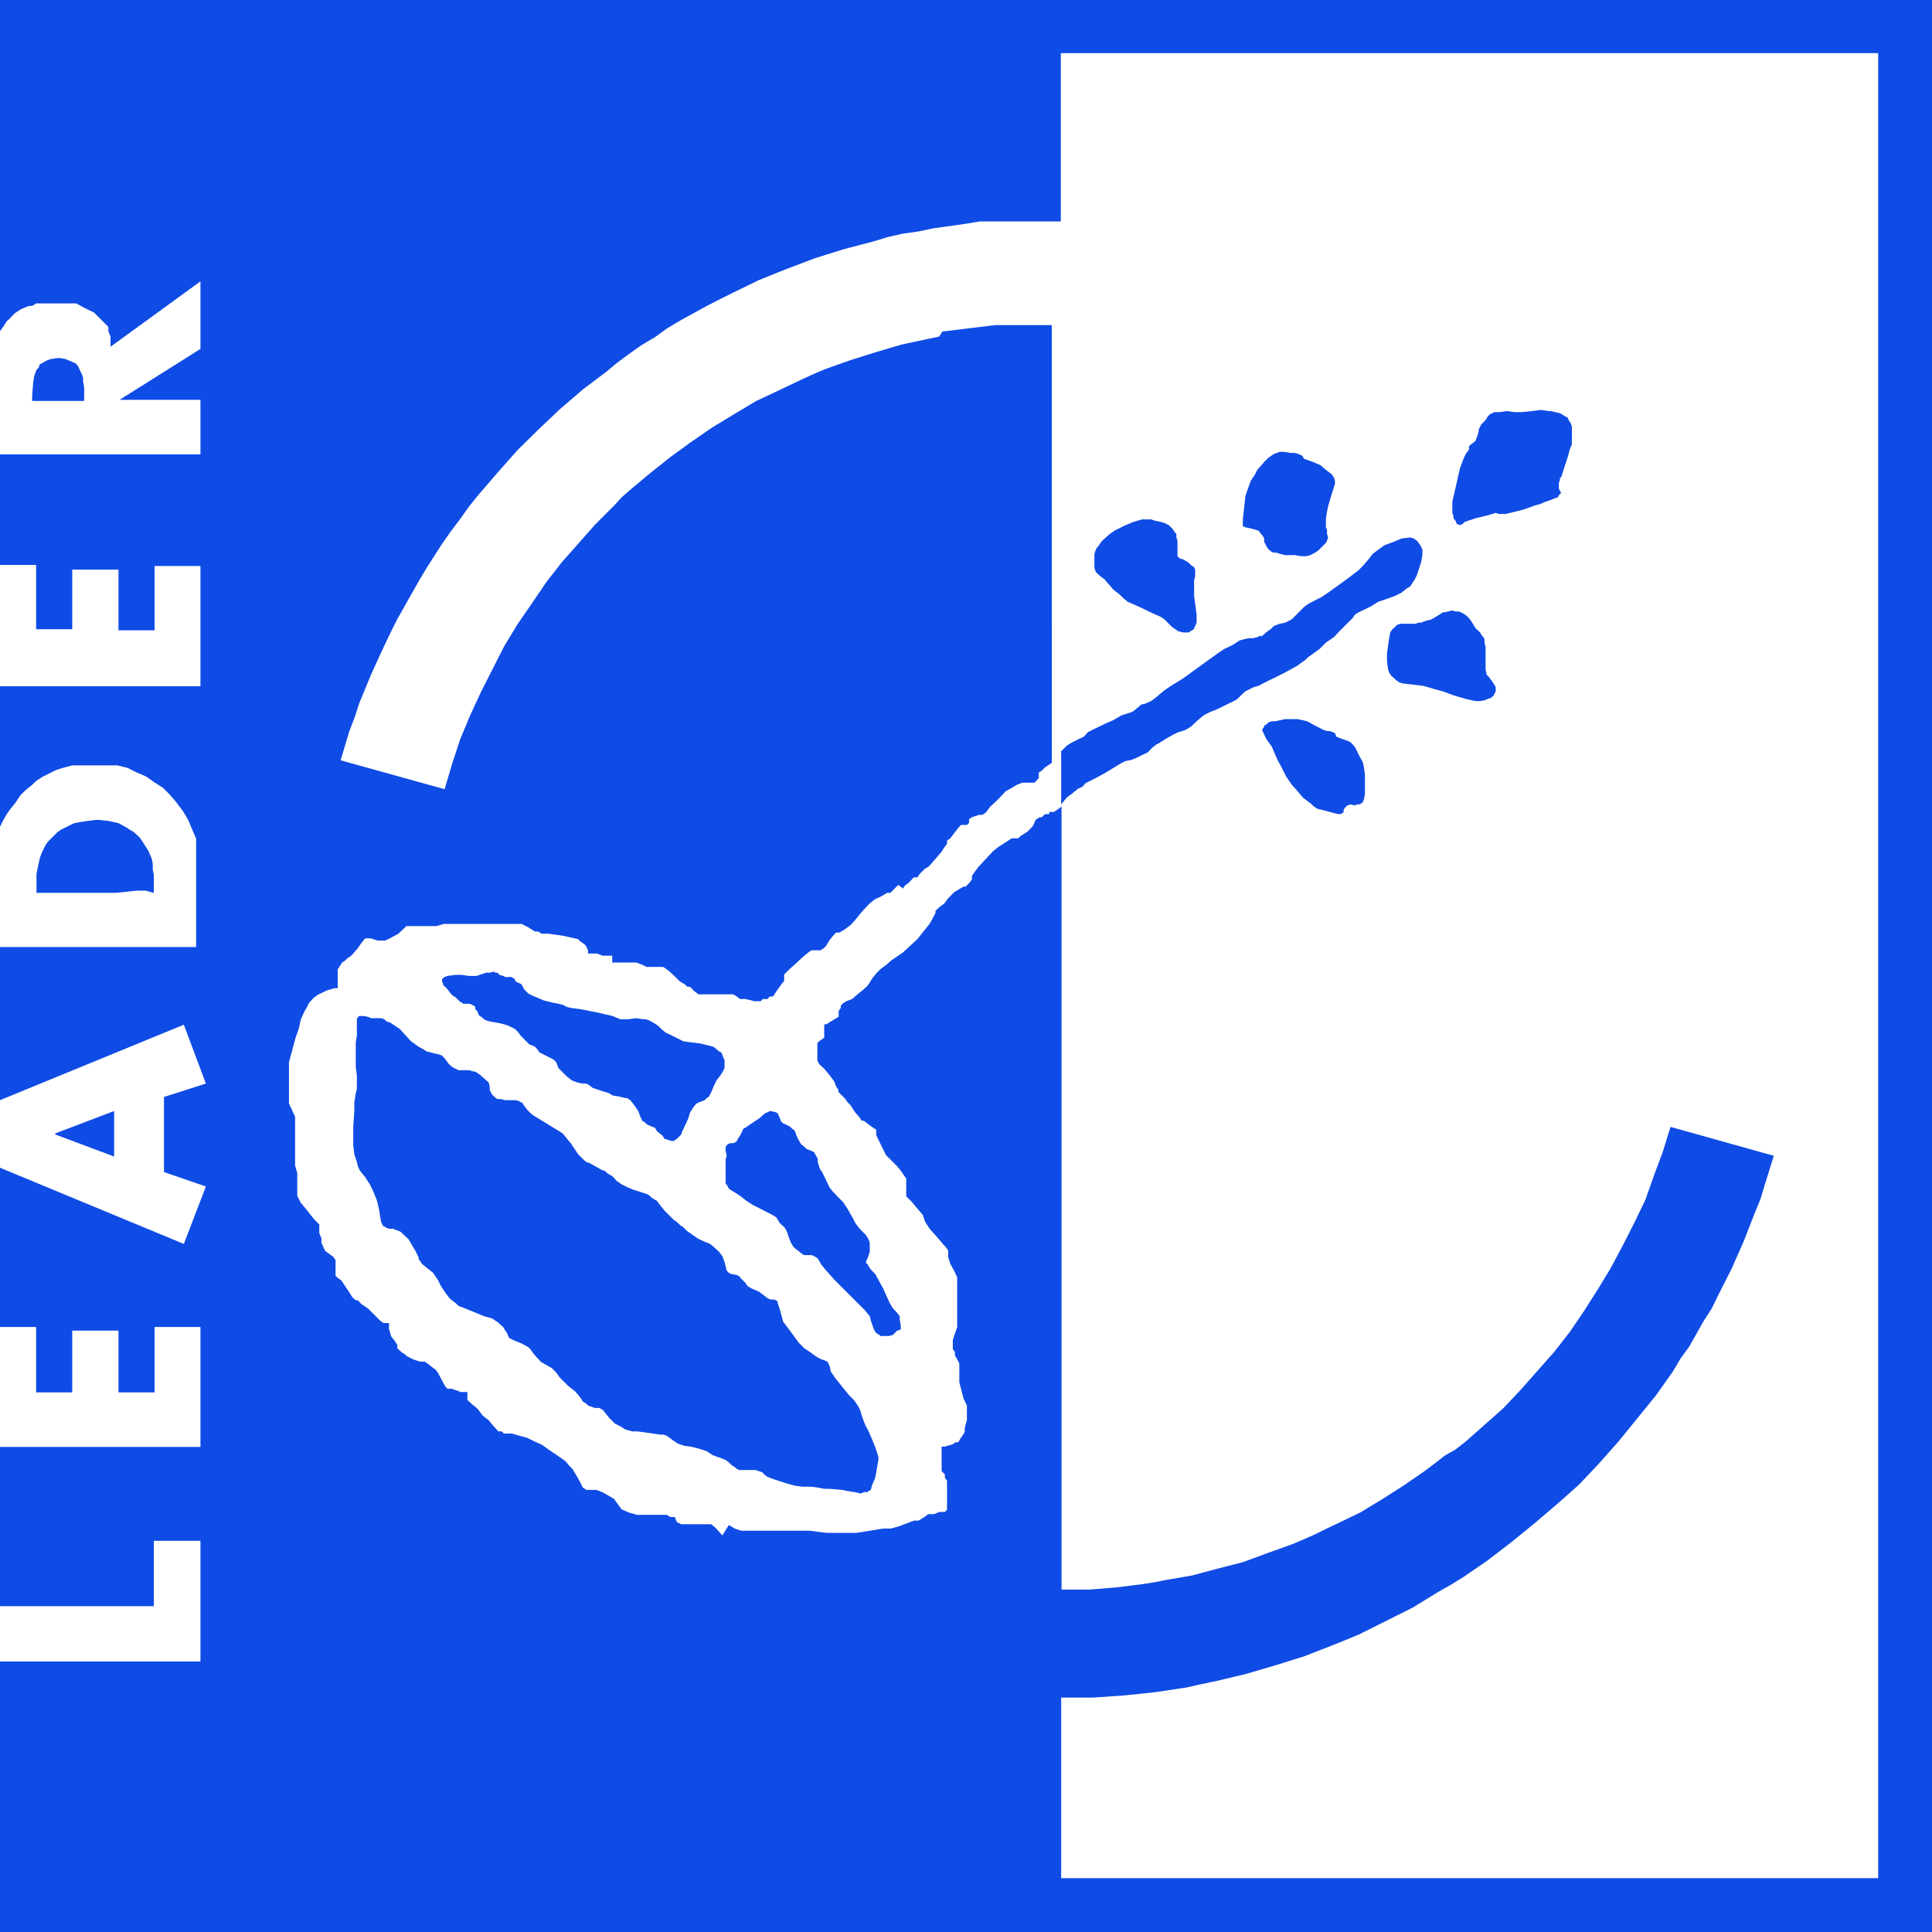
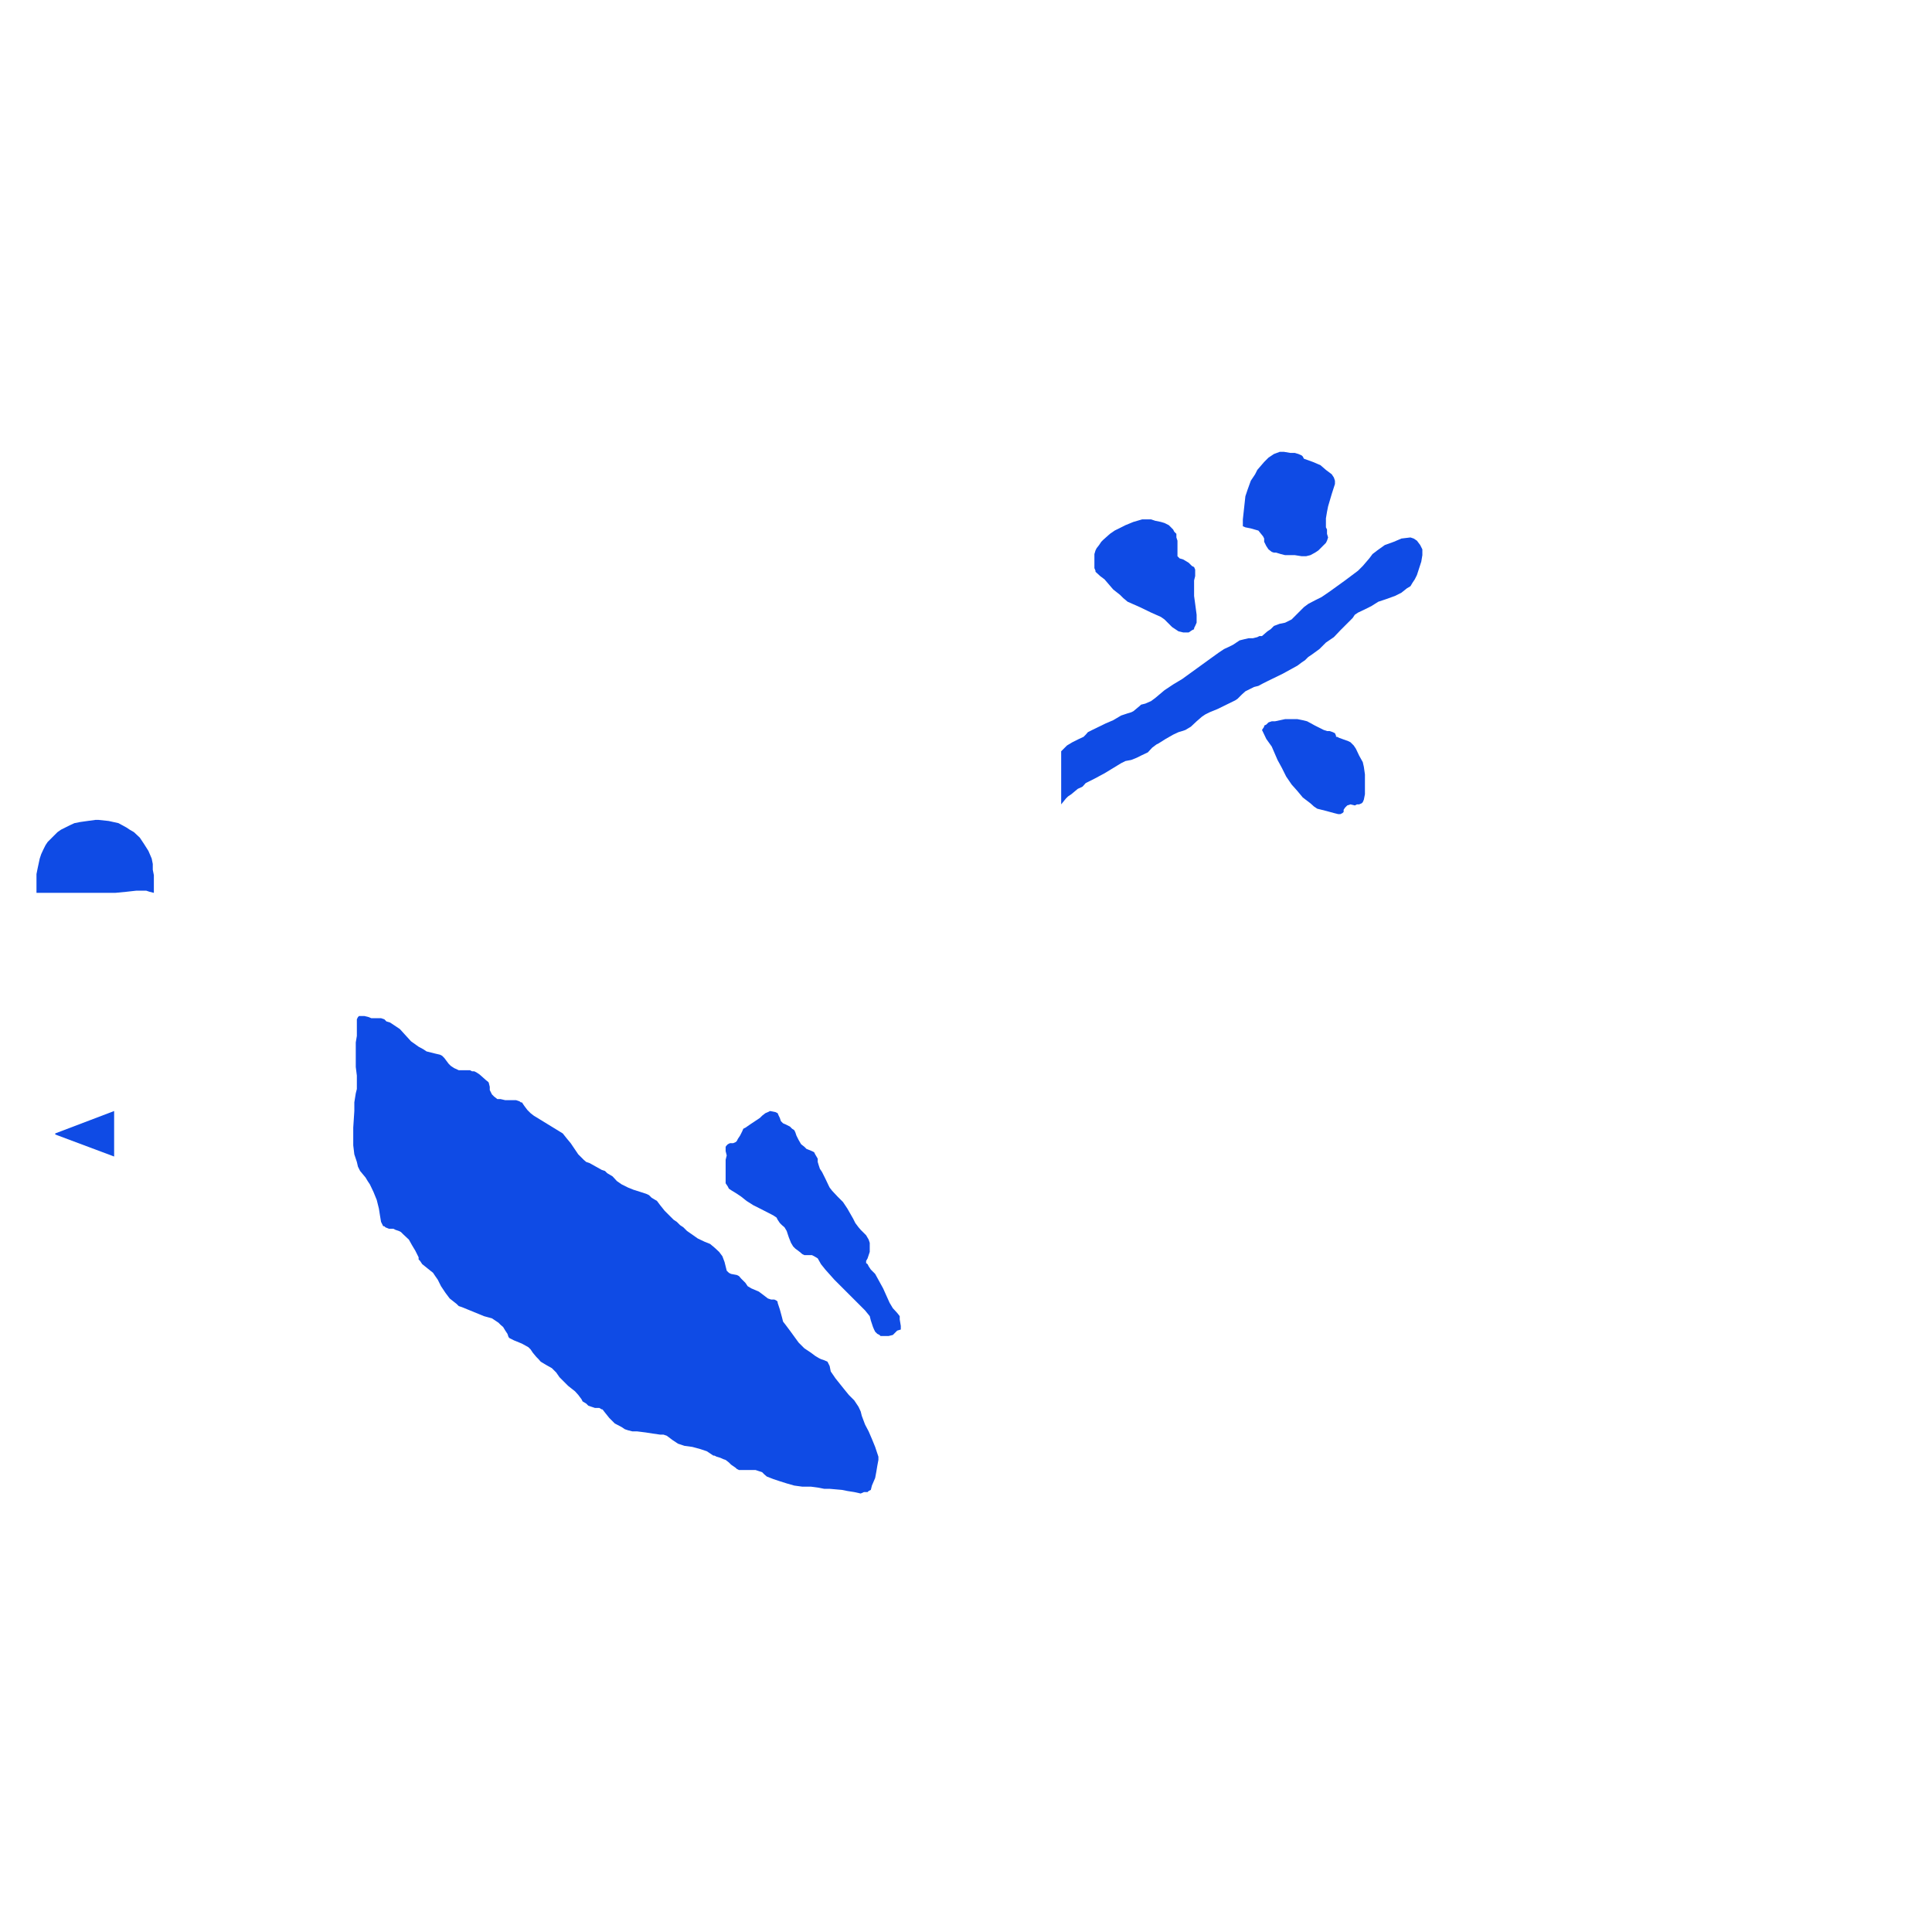
<svg xmlns="http://www.w3.org/2000/svg" viewBox="0 0 53.49 53.49">
  <defs>
    <style>.cls-1,.cls-2{fill:#0f4be5;}.cls-2{fill-rule:evenodd;}</style>
  </defs>
  <g id="Capa_2" data-name="Capa 2">
    <g id="Diseño">
      <polygon class="cls-1" points="1.53 31.38 1.53 31.41 3.16 32.02 3.16 30.76 1.53 31.38 1.53 31.38" />
-       <polygon class="cls-1" points="2.33 10.95 2.33 10.73 2.3 10.55 2.3 10.46 2.27 10.37 2.18 10.18 2.15 10.12 2.09 10.06 2.02 10.03 1.96 10 1.81 9.94 1.63 9.91 1.41 9.94 1.32 9.97 1.26 10 1.1 10.09 1.07 10.18 1.01 10.24 0.95 10.4 0.92 10.58 0.89 10.95 0.89 11.1 2.33 11.1 2.33 10.95 2.33 10.95" />
      <polygon class="cls-1" points="4.26 24.72 4.26 24.38 4.26 24.23 4.23 24.08 4.23 23.92 4.2 23.77 4.11 23.56 3.99 23.37 3.87 23.19 3.71 23.04 3.59 22.97 3.5 22.91 3.28 22.79 3.01 22.73 2.73 22.7 2.64 22.7 2.42 22.73 2.21 22.76 2.06 22.79 1.93 22.85 1.69 22.97 1.59 23.04 1.5 23.13 1.32 23.31 1.26 23.4 1.2 23.52 1.14 23.65 1.1 23.77 1.04 24.05 1.01 24.2 1.01 24.35 1.01 24.72 3.19 24.72 3.5 24.69 3.77 24.66 4.05 24.66 4.14 24.69 4.26 24.72 4.26 24.72" />
      <polygon class="cls-1" points="37.39 22.27 37.51 22.3 37.57 22.27 37.63 22.27 37.7 22.24 37.73 22.21 37.76 22.14 37.79 21.99 37.79 21.68 37.79 21.44 37.76 21.23 37.73 21.1 37.63 20.92 37.54 20.73 37.48 20.64 37.39 20.55 37.33 20.52 37.08 20.43 37.02 20.4 36.99 20.4 36.99 20.37 36.96 20.3 36.9 20.27 36.81 20.24 36.74 20.24 36.65 20.21 36.53 20.15 36.41 20.09 36.19 19.97 36.07 19.94 35.92 19.91 35.76 19.91 35.58 19.91 35.3 19.97 35.21 19.97 35.12 20 35.06 20.06 35 20.09 35 20.12 34.94 20.21 35.06 20.46 35.21 20.67 35.37 21.04 35.49 21.26 35.61 21.5 35.76 21.72 35.92 21.9 36.07 22.08 36.28 22.24 36.38 22.33 36.47 22.39 36.59 22.42 36.71 22.45 36.93 22.51 37.05 22.54 37.11 22.54 37.17 22.51 37.2 22.48 37.2 22.42 37.24 22.36 37.3 22.3 37.39 22.27 37.39 22.27" />
-       <polygon class="cls-1" points="40.4 16.93 40.3 16.93 40.21 16.9 40.09 16.93 39.94 16.96 39.75 17.08 39.63 17.15 39.51 17.18 39.41 17.21 39.35 17.24 39.26 17.24 39.2 17.27 38.98 17.27 38.86 17.27 38.77 17.27 38.68 17.3 38.62 17.36 38.55 17.42 38.49 17.51 38.46 17.67 38.43 17.88 38.4 18.1 38.4 18.31 38.43 18.53 38.46 18.62 38.52 18.71 38.59 18.77 38.65 18.83 38.74 18.89 38.83 18.92 39.08 18.95 39.41 18.99 39.72 19.08 39.94 19.14 40.27 19.26 40.58 19.35 40.85 19.41 40.98 19.41 41.1 19.39 41.19 19.35 41.28 19.32 41.35 19.26 41.38 19.2 41.41 19.14 41.41 19.08 41.41 19.02 41.35 18.92 41.22 18.74 41.16 18.68 41.13 18.53 41.13 18.34 41.13 18.13 41.13 18.07 41.13 17.91 41.1 17.79 41.1 17.7 41.07 17.64 41.04 17.61 41.01 17.57 40.98 17.51 40.85 17.39 40.76 17.24 40.7 17.15 40.61 17.05 40.52 16.99 40.4 16.93 40.4 16.93" />
-       <polygon class="cls-1" points="40.33 14.51 40.36 14.51 40.42 14.54 40.49 14.51 40.55 14.45 40.64 14.42 40.85 14.35 41.22 14.26 41.41 14.2 41.5 14.23 41.62 14.23 41.68 14.23 41.81 14.2 42.17 14.11 42.51 13.99 42.63 13.96 42.79 13.89 42.97 13.83 43.03 13.8 43.13 13.77 43.16 13.71 43.19 13.68 43.22 13.65 43.19 13.59 43.16 13.53 43.16 13.43 43.16 13.37 43.19 13.28 43.19 13.22 43.22 13.22 43.28 13.04 43.34 12.85 43.4 12.67 43.46 12.45 43.52 12.3 43.52 12.21 43.52 12.09 43.52 11.81 43.49 11.72 43.43 11.63 43.4 11.56 43.34 11.53 43.19 11.44 43.06 11.41 42.94 11.38 42.88 11.38 42.66 11.35 42.42 11.38 42.14 11.41 42.02 11.41 41.93 11.41 41.71 11.38 41.53 11.41 41.44 11.41 41.38 11.41 41.31 11.44 41.25 11.47 41.19 11.53 41.13 11.63 41.07 11.69 41.01 11.75 40.98 11.81 40.95 11.87 40.92 12.02 40.85 12.21 40.73 12.3 40.67 12.36 40.67 12.39 40.67 12.45 40.58 12.57 40.52 12.7 40.42 12.97 40.3 13.5 40.21 13.89 40.21 14.05 40.21 14.2 40.24 14.29 40.24 14.35 40.3 14.42 40.33 14.51 40.33 14.51" />
      <polygon class="cls-1" points="36.1 12.7 36.07 12.64 36.04 12.61 35.95 12.57 35.85 12.54 35.73 12.54 35.55 12.51 35.43 12.51 35.27 12.57 35.21 12.61 35.12 12.67 35 12.79 34.81 13.01 34.75 13.13 34.63 13.31 34.54 13.56 34.48 13.74 34.41 14.38 34.41 14.51 34.41 14.57 34.48 14.6 34.63 14.63 34.84 14.69 34.97 14.85 35 14.91 35 15 35.06 15.12 35.12 15.21 35.21 15.28 35.27 15.3 35.33 15.3 35.46 15.34 35.58 15.37 35.85 15.37 36.04 15.4 36.16 15.4 36.28 15.37 36.41 15.3 36.5 15.24 36.65 15.09 36.68 15.06 36.71 15.03 36.74 14.97 36.77 14.88 36.74 14.78 36.74 14.66 36.71 14.6 36.71 14.51 36.71 14.35 36.74 14.17 36.77 14.02 36.87 13.68 36.96 13.4 36.96 13.37 36.96 13.31 36.93 13.22 36.87 13.13 36.71 13.01 36.56 12.88 36.35 12.79 36.1 12.7 36.1 12.7" />
      <polygon class="cls-1" points="30.3 15.34 30.3 15.46 30.3 15.61 30.3 15.67 30.3 15.73 30.33 15.8 30.33 15.83 30.46 15.95 30.58 16.04 30.82 16.32 31.01 16.47 31.1 16.56 31.22 16.66 31.56 16.81 31.87 16.96 32.14 17.08 32.24 17.15 32.3 17.21 32.45 17.36 32.54 17.42 32.63 17.48 32.76 17.51 32.85 17.51 32.91 17.51 33 17.45 33.06 17.42 33.06 17.39 33.09 17.33 33.13 17.24 33.13 17.02 33.09 16.72 33.06 16.5 33.06 16.29 33.06 16.2 33.06 16.07 33.09 15.95 33.09 15.86 33.09 15.77 33.06 15.7 33 15.67 32.91 15.58 32.76 15.49 32.66 15.46 32.6 15.4 32.6 15.37 32.6 15.3 32.6 15.15 32.6 14.97 32.57 14.88 32.57 14.78 32.51 14.72 32.48 14.66 32.36 14.54 32.24 14.48 32.14 14.45 31.99 14.42 31.87 14.38 31.75 14.38 31.62 14.38 31.38 14.45 31.16 14.54 30.92 14.66 30.86 14.69 30.73 14.78 30.55 14.94 30.49 15 30.43 15.09 30.36 15.18 30.33 15.24 30.3 15.34 30.3 15.34" />
      <polygon class="cls-2" points="29.57 22.05 29.66 21.99 29.84 21.84 29.97 21.78 30.06 21.68 30.3 21.56 30.58 21.41 31.04 21.13 31.16 21.07 31.32 21.04 31.47 20.98 31.59 20.92 31.78 20.83 31.9 20.7 32.02 20.61 32.08 20.58 32.27 20.46 32.48 20.34 32.63 20.27 32.73 20.24 32.82 20.21 32.97 20.12 33.13 19.97 33.28 19.84 33.37 19.78 33.49 19.72 33.71 19.63 34.2 19.39 34.26 19.35 34.29 19.32 34.38 19.23 34.48 19.14 34.54 19.11 34.6 19.08 34.72 19.02 34.84 18.99 34.97 18.92 35.09 18.86 35.52 18.65 35.92 18.43 36.04 18.34 36.13 18.28 36.22 18.19 36.31 18.13 36.53 17.97 36.71 17.79 36.93 17.64 37.11 17.45 37.45 17.11 37.51 17.02 37.6 16.96 37.79 16.87 37.97 16.78 38.16 16.66 38.37 16.59 38.62 16.5 38.8 16.41 38.95 16.29 39.05 16.23 39.11 16.13 39.17 16.04 39.23 15.92 39.35 15.55 39.38 15.37 39.38 15.28 39.38 15.21 39.32 15.09 39.23 14.97 39.14 14.91 39.05 14.88 38.8 14.91 38.59 15 38.34 15.09 38.13 15.24 38 15.34 37.91 15.46 37.73 15.67 37.6 15.8 37.48 15.89 37.24 16.07 36.81 16.38 36.59 16.53 36.41 16.62 36.22 16.72 36.1 16.81 36.01 16.9 35.89 17.02 35.76 17.15 35.7 17.18 35.58 17.24 35.43 17.27 35.27 17.33 35.18 17.42 35.09 17.48 34.94 17.61 34.87 17.61 34.81 17.64 34.69 17.67 34.57 17.67 34.44 17.7 34.32 17.73 34.23 17.79 34.14 17.85 34.02 17.91 33.89 17.97 33.74 18.07 33.49 18.25 32.73 18.8 32.48 18.95 32.24 19.11 31.99 19.32 31.87 19.41 31.71 19.48 31.59 19.51 31.56 19.54 31.38 19.69 31.32 19.72 31.22 19.75 31.04 19.81 30.82 19.94 30.61 20.03 30.24 20.21 30.12 20.27 30.06 20.34 30 20.4 29.87 20.46 29.69 20.55 29.54 20.64 29.48 20.7 29.41 20.77 29.38 20.8 29.38 20.89 29.38 21.07 29.38 21.32 29.38 22.08 29.38 22.18 29.38 22.27 29.51 22.11 29.57 22.05" />
-       <path class="cls-2" d="M40.12,0H0V9.17L.12,9l.06-.1.07-.06L.4,8.68l.18-.12L.8,8.47l.09,0L1,8.4l.12,0,.13,0h.55l.15,0,.16,0,.24.13.12.06.13.06.18.18L3,9.05,3,9.17l.06.15,0,.13,0,.15L5.55,7.79V9.66L3.31,11.07v0H5.55v1.51H0v3.06H1v1.78H2V15.77H3.28v1.68h1V15.67H5.55V19H0v3.89l.09-.18.09-.16.13-.18.12-.15L.58,22l.16-.15.15-.12L1,21.62l.19-.12.18-.09.18-.09.19-.06L2,21.19l.22,0,.21,0h.22l.3,0H3.1l.15,0,.28.07.24.12.28.12.21.15.25.16.18.18.19.22.18.24.15.25.1.24.12.28,0,.12,0,.15,0,.28,0,.31v2.14H0v4.24l5.09-2.09L5.7,30l-1.16.37v2.08l1.16.4-.61,1.59L0,32.33v4.41H1v1.81H2V36.84H3.28v1.71h1V36.74H5.55v3.32H0v4.41H4.26V42.66H5.55V46H0v7.51H53.49V0ZM52,14.11V52H29.38V47h.46l.43,0,.86-.06.86-.09.86-.13.4-.09.43-.09.8-.19.82-.24.8-.25.77-.3.4-.16.36-.15.74-.37.74-.37.7-.43.37-.21.34-.21.67-.46.65-.5.64-.52.61-.52.62-.55.55-.58.55-.62.52-.64.52-.64.46-.65.22-.37.24-.33.4-.71.22-.34.18-.37.37-.73.34-.77.3-.77.16-.39.12-.4.25-.8-2.86-.8-.21.68-.25.67-.24.68-.31.64-.31.61-.33.62-.37.61-.37.58-.4.59-.43.55-.46.52-.46.52-.49.52-.52.46-.52.46-.28.22L40,40.3l-.28.22-.28.21-.58.4-.58.37-.61.37-.62.3-.34.16-.3.15-.34.15-.31.13-.67.24-.68.25-.7.18-.71.19-.7.12L32,43.8l-.37.06-.73.09-.74.06h-.77V22.27l0,.06,0,0-.12.09-.09.06-.13,0,0,0,0,0,0,.06-.06,0-.06,0-.09.09,0,0-.06,0-.1.06-.09.19-.15.15-.19.12-.06.06-.09,0-.09,0-.09.06-.28.18-.15.12-.12.13-.28.3-.12.16-.06.09,0,.09-.06.09-.06.06-.06.06-.06,0-.15.09-.1.06-.06.06-.12.12-.09.13-.16.12-.09.09,0,.06-.15.28L25.4,26l-.13.12-.27.25-.31.21-.15.13-.16.12-.12.12-.12.15-.06.1-.06.09-.13.12-.15.12-.15.13-.16.06-.09.06-.06.06,0,.06-.06.09,0,.1,0,.06-.25.15-.09.06-.06,0,0,.06v.13l0,.06,0,.06,0,.06-.13.09-.06.06,0,.07,0,.09,0,.09,0,.06,0,.09,0,.09.06.1.13.12.15.18.12.16.06.15.06.09,0,.06.19.19.06.09.09.09.12.19.13.15.06.09.06,0,.15.12.19.13v.09l0,.06.18.37.09.18.16.16.15.15.12.15.06.09.07.1v.09l0,.09,0,.15,0,.16.15.15.31.37.06.18.12.19.24.27.16.19.06.06.06.09,0,.09v.09l.06.19.1.18.09.19,0,.06,0,.09V36l0,.24,0,.25,0,.25-.06.18-.06.18,0,.1,0,.09v0l0,.06.06.09,0,.09.06.1.06.12,0,0v.31l0,.09,0,.12.12.46.09.18,0,.1,0,.09v.21l-.06.22,0,.12-.06.09-.06.09-.06.1-.07,0-.09.06-.21.06-.09,0h0l0,0,0,0v0l0,.06v.19l0,.12v.12l0,.13v0l0,0,0,.06.09.09,0,.09.06.09v.43l0,.1,0,.09v.12l0,.06-.06.06,0,0h0l-.06,0-.09,0-.15.06-.09,0-.07,0-.12.09-.15.09-.06,0-.06,0-.43.16-.22.06-.21,0-.37.06-.37.06h-.09l-.12,0h-.19l-.09,0-.09,0h-.12l-.13,0-.46-.06-.24,0-.22,0H22l-.06,0-.15,0h-.16l-.12,0h-.15l-.16,0-.24,0-.09,0H20.7l-.18,0-.18-.06-.16-.1L20,42.51l-.19-.21-.12-.1-.06,0h-.4l-.18,0-.19,0-.12-.06L18.68,42l-.12,0-.1-.06-.18,0-.09,0-.09,0-.22,0-.24,0-.22-.06-.21-.09L17,41.5l-.15-.09-.18-.1-.16-.06-.18,0-.09,0-.1-.06L16,40.92l-.15-.25-.09-.09-.1-.12-.18-.13-.18-.12L15,40l-.22-.1-.18-.09-.22-.06-.21-.06-.09,0-.13,0-.06-.06-.09,0-.15-.16-.12-.15-.16-.12L13.22,39l-.15-.12-.13-.12v-.09l0-.06,0-.07-.06,0,0,0-.12,0-.25-.09-.12,0-.06-.06,0,0L12.12,38l-.07-.09L12,37.88l-.15-.12-.09-.06-.13,0-.18-.06-.18-.09-.07-.06-.09-.06L11,37.33,11,37.24l-.06-.1L10.83,37l-.06-.21,0-.1,0-.06,0,0-.09,0-.06,0-.09-.06-.09-.09-.06-.06-.13-.13-.06-.06L10,36.1,9.91,36,9.85,36l-.1-.09-.06-.1-.12-.18-.06-.09-.06-.09-.1-.07-.06-.06,0-.18,0-.09,0-.09,0-.07-.06-.09L9,34.63l-.1-.22v-.12l-.06-.15V34l0-.1-.06-.06-.09-.09-.22-.28-.15-.18-.09-.18,0-.1,0-.12V32.7l0-.22-.06-.21v-.8l0-.12v-.22l0-.09v-.12L8,30.55l0-.15v-.19l0-.4v-.3l0-.1.09-.33.09-.34.09-.25.06-.27L8.43,28l.07-.12.06-.12.12-.13.12-.09.13-.06.12-.06.21-.06.09,0,0,0v-.16l0-.09V26.9l0-.06.12-.19.09-.06.06-.06.09-.06.06-.06.13-.15.09-.13.12-.15,0,0,.06,0h.1l.18.06h.12l.1,0,.18-.09.18-.1.16-.15.06-.06,0,0,.06,0,.06,0,.06,0h.06l0,0,.13,0h.12l.12,0,.09,0h.13l.21-.06.09,0,.1,0,.09,0,.12,0,.09,0,.09,0h.22l.24,0h.28l.25,0,.21,0,.09,0h.13l.09,0,.06,0,.18.09.19.12.09,0,.09.06.19,0,.42.06L16,26,16,26l.06.06.09.06.07.06.06.13,0,.09h0v0l0,0h0l.12,0h.13l.15.06.18,0,.09,0,0,0,0,.06,0,0,0,.13,0,0,.06,0,.15,0h.16l.15,0,.09,0,.06,0,.16.06.12.06.15,0h.06l.1,0h.06l.09,0,.09.06.09.07.16.15.12.12.15.09.06.06.07,0,.12.12.12.09.06,0,.09,0H20l.15,0,.09,0,.06,0,.1.06.09.07h0v0l0,0h.15l.25.06H21l0,0,.06,0,.06-.06.07,0h.06l.06-.07.09,0,.12-.18.13-.18.06-.07v-.06l0-.06,0-.06.15-.15.18-.16.16-.15.18-.15.09-.06.1,0,.09,0,.06,0,.09-.06.06-.06.09-.15.07-.09.06-.07.06-.06.09,0,.15-.09.16-.12.12-.13.12-.15.13-.15.15-.16.15-.12.19-.09.15-.09.09,0,.06-.06.16-.16L25,24.6l.06-.09.09-.06.15-.16.1,0,.06-.09.06-.06.09-.09L25.7,24l.06-.06.13-.15.18-.21.06-.1.09-.12,0-.09.09-.06.12-.16.12-.15.06-.06.07,0h0l.09,0,.06-.06,0,0,0-.1,0,0,0,0,.09-.06.19-.06.09,0,.09-.06.12-.16.16-.15.15-.15.12-.13.16-.09.15-.09.15-.06.19,0,.09,0,.06,0,.06-.06.06-.07,0-.09,0-.06.09-.06.09-.09.18-.12V9h-.06l-.73,0-.77,0-.74.09-.73.09L26,9.32l-.34.07-.7.15-.71.21-.7.22-.68.24-.31.13-.33.15-.65.31-.64.3-.62.37-.61.37-.58.4-.55.4L18,13.1l-.55.46-.24.21L17,14l-.52.52-.46.52-.46.52-.43.55-.4.59-.4.58-.37.61-.33.65-.31.61-.31.67-.27.65-.22.67-.21.71-2.88-.8.24-.8.15-.39.13-.4.33-.8.34-.74.19-.4.18-.36.4-.71.21-.37.22-.37.43-.67.24-.34.25-.33.24-.34.25-.31.55-.64.55-.62.59-.58.58-.55.64-.55.65-.49.3-.25.34-.25.34-.24.37-.22.33-.24.37-.22.71-.39.37-.19.36-.18L21,7.76l.37-.15.4-.16.79-.3.8-.25.8-.21.43-.13.4-.09.43-.06.43-.09.43-.06.43-.06.42-.07.43,0,.43,0,.43,0h.95V1.47H52Z" />
-       <polygon class="cls-2" points="12.61 26.99 12.79 26.99 12.97 27.02 13.19 27.02 13.37 26.96 13.46 26.93 13.56 26.93 13.68 26.9 13.71 26.93 13.77 26.93 13.83 26.99 13.93 27.02 13.99 27.05 14.05 27.05 14.17 27.05 14.2 27.08 14.23 27.08 14.26 27.14 14.29 27.18 14.35 27.21 14.42 27.24 14.45 27.27 14.51 27.39 14.57 27.45 14.63 27.51 14.75 27.57 15.06 27.7 15.18 27.73 15.3 27.76 15.46 27.79 15.58 27.82 15.7 27.88 15.83 27.91 16.07 27.94 16.53 28.03 16.96 28.13 17.18 28.22 17.3 28.22 17.39 28.22 17.61 28.19 17.82 28.22 17.88 28.22 17.97 28.25 18.13 28.34 18.22 28.4 18.31 28.49 18.43 28.59 18.56 28.65 18.74 28.74 18.92 28.83 19.14 28.86 19.39 28.89 19.63 28.95 19.75 28.98 19.84 29.05 19.91 29.11 19.97 29.14 20 29.2 20.03 29.29 20.06 29.35 20.06 29.41 20.06 29.51 20.06 29.57 20.03 29.63 20 29.69 19.94 29.78 19.84 29.91 19.78 30.03 19.69 30.24 19.66 30.3 19.63 30.36 19.57 30.4 19.51 30.46 19.35 30.52 19.29 30.55 19.23 30.61 19.11 30.79 19.05 30.98 18.89 31.32 18.86 31.41 18.8 31.47 18.74 31.53 18.65 31.59 18.62 31.59 18.59 31.59 18.5 31.56 18.4 31.53 18.34 31.44 18.19 31.32 18.13 31.22 18.04 31.19 17.91 31.13 17.85 31.07 17.79 31.04 17.73 30.92 17.67 30.76 17.57 30.61 17.45 30.46 17.36 30.4 17.3 30.4 17.15 30.36 16.96 30.33 16.87 30.27 16.78 30.24 16.68 30.21 16.59 30.18 16.5 30.15 16.41 30.12 16.29 30.03 16.23 30 16.13 30 15.98 29.97 15.83 29.91 15.7 29.81 15.58 29.69 15.46 29.57 15.4 29.41 15.34 29.35 15.3 29.32 15.18 29.26 15.06 29.2 15 29.17 14.94 29.14 14.85 29.02 14.81 28.98 14.75 28.95 14.66 28.92 14.6 28.86 14.54 28.8 14.48 28.74 14.42 28.68 14.38 28.62 14.32 28.55 14.29 28.52 14.26 28.49 14.08 28.4 13.99 28.37 13.89 28.34 13.56 28.28 13.46 28.25 13.4 28.22 13.34 28.16 13.28 28.13 13.25 28.09 13.22 28 13.16 27.94 13.16 27.88 13.13 27.85 13.07 27.82 13.01 27.79 12.88 27.79 12.82 27.79 12.79 27.76 12.73 27.73 12.61 27.61 12.54 27.57 12.48 27.51 12.39 27.39 12.27 27.27 12.27 27.24 12.24 27.18 12.24 27.14 12.24 27.11 12.27 27.08 12.3 27.05 12.39 27.02 12.61 26.99 12.61 26.99" />
      <polygon class="cls-2" points="22.64 32.08 22.64 32.17 22.67 32.27 22.7 32.36 22.76 32.45 22.85 32.63 22.94 32.82 22.97 32.88 23.04 32.97 23.19 33.13 23.34 33.28 23.4 33.37 23.46 33.46 23.62 33.74 23.68 33.86 23.77 33.98 23.83 34.05 23.89 34.11 23.98 34.2 24.05 34.32 24.08 34.41 24.08 34.54 24.08 34.66 24.05 34.75 24.02 34.84 23.98 34.91 23.98 34.97 24.02 35 24.05 35.06 24.11 35.15 24.23 35.27 24.45 35.67 24.63 36.07 24.72 36.22 24.84 36.35 24.91 36.44 24.91 36.53 24.94 36.71 24.94 36.77 24.94 36.81 24.84 36.84 24.78 36.9 24.72 36.96 24.6 36.99 24.51 36.99 24.38 36.99 24.35 36.96 24.29 36.93 24.23 36.87 24.2 36.81 24.17 36.74 24.14 36.65 24.11 36.56 24.08 36.44 23.95 36.28 23.65 35.98 23.34 35.67 23.1 35.43 22.85 35.15 22.73 35 22.64 34.84 22.54 34.78 22.48 34.75 22.27 34.75 22.21 34.72 22.14 34.66 22.02 34.57 21.96 34.51 21.9 34.41 21.84 34.26 21.78 34.08 21.72 33.98 21.65 33.92 21.59 33.86 21.53 33.77 21.5 33.71 21.41 33.65 21.04 33.46 20.86 33.37 20.67 33.25 20.52 33.13 20.37 33.03 20.27 32.97 20.18 32.91 20.15 32.85 20.09 32.76 20.09 32.7 20.09 32.63 20.09 32.51 20.09 32.42 20.09 32.33 20.09 32.24 20.09 32.11 20.12 31.99 20.09 31.87 20.09 31.81 20.09 31.75 20.12 31.71 20.15 31.68 20.21 31.65 20.3 31.65 20.37 31.62 20.4 31.59 20.43 31.53 20.49 31.44 20.55 31.32 20.58 31.25 20.64 31.22 20.77 31.13 21.04 30.95 21.07 30.92 21.1 30.89 21.19 30.82 21.26 30.79 21.32 30.76 21.47 30.79 21.53 30.82 21.56 30.89 21.59 30.95 21.62 31.04 21.68 31.1 21.75 31.13 21.87 31.19 21.93 31.25 21.99 31.29 22.02 31.35 22.05 31.44 22.11 31.56 22.18 31.68 22.27 31.75 22.33 31.81 22.48 31.87 22.54 31.9 22.57 31.96 22.64 32.08 22.64 32.08" />
      <polygon class="cls-2" points="15.58 31.38 15.7 31.53 15.8 31.65 16.01 31.96 16.16 32.11 16.23 32.17 16.32 32.2 16.66 32.39 16.75 32.42 16.81 32.48 16.96 32.57 17.08 32.7 17.21 32.79 17.39 32.88 17.54 32.94 17.73 33 17.91 33.06 17.97 33.09 18.04 33.16 18.19 33.25 18.28 33.37 18.4 33.52 18.53 33.65 18.65 33.77 18.74 33.83 18.83 33.92 18.92 33.98 19.02 34.08 19.32 34.29 19.51 34.38 19.66 34.44 19.78 34.54 19.91 34.66 20 34.78 20.06 34.94 20.09 35.06 20.12 35.18 20.18 35.24 20.24 35.27 20.4 35.3 20.46 35.33 20.52 35.4 20.64 35.52 20.7 35.61 20.8 35.67 21.01 35.76 21.13 35.85 21.26 35.95 21.35 35.98 21.44 35.98 21.5 36.01 21.53 36.04 21.53 36.07 21.59 36.25 21.65 36.47 21.68 36.59 21.75 36.68 21.87 36.84 22.11 37.17 22.27 37.33 22.45 37.45 22.57 37.54 22.67 37.6 22.73 37.63 22.82 37.66 22.91 37.7 22.97 37.82 23 37.97 23.13 38.16 23.25 38.31 23.37 38.46 23.5 38.62 23.65 38.77 23.71 38.86 23.77 38.95 23.83 39.08 23.86 39.2 23.95 39.44 24.05 39.63 24.14 39.84 24.23 40.06 24.29 40.24 24.32 40.33 24.32 40.42 24.29 40.58 24.26 40.76 24.23 40.92 24.14 41.13 24.11 41.25 24.05 41.28 24.02 41.31 23.92 41.31 23.83 41.35 23.65 41.31 23.46 41.28 23.31 41.25 22.97 41.22 22.82 41.22 22.67 41.19 22.45 41.16 22.21 41.16 21.99 41.13 21.78 41.07 21.59 41.01 21.41 40.95 21.23 40.88 21.16 40.82 21.13 40.79 21.1 40.76 21.01 40.73 20.92 40.7 20.83 40.7 20.73 40.7 20.55 40.7 20.46 40.7 20.4 40.67 20.37 40.64 20.24 40.55 20.18 40.49 20.09 40.42 20.03 40.4 19.94 40.36 19.84 40.33 19.78 40.3 19.75 40.3 19.57 40.18 19.39 40.12 19.17 40.06 18.95 40.03 18.86 40 18.77 39.97 18.62 39.87 18.46 39.75 18.37 39.72 18.28 39.72 18.07 39.69 17.88 39.66 17.64 39.63 17.51 39.63 17.39 39.6 17.3 39.57 17.21 39.51 17.02 39.41 16.87 39.26 16.75 39.11 16.68 39.02 16.66 39.02 16.59 38.98 16.47 38.98 16.38 38.95 16.29 38.92 16.23 38.86 16.13 38.8 16.1 38.74 16.01 38.62 15.92 38.52 15.73 38.37 15.61 38.25 15.49 38.13 15.4 38 15.28 37.88 15.12 37.79 14.97 37.7 14.91 37.63 14.85 37.57 14.75 37.45 14.69 37.36 14.63 37.3 14.45 37.2 14.23 37.11 14.11 37.05 14.08 37.02 14.05 36.93 13.99 36.84 13.93 36.74 13.86 36.68 13.8 36.62 13.71 36.56 13.62 36.5 13.4 36.44 13.01 36.28 12.79 36.19 12.7 36.16 12.64 36.1 12.45 35.95 12.33 35.79 12.21 35.61 12.12 35.43 12.05 35.33 11.99 35.24 11.84 35.12 11.69 35 11.63 34.91 11.59 34.87 11.59 34.81 11.5 34.63 11.41 34.48 11.32 34.32 11.16 34.17 11.1 34.11 11.04 34.08 10.95 34.05 10.89 34.02 10.77 34.02 10.67 33.98 10.64 33.95 10.61 33.95 10.58 33.89 10.55 33.83 10.52 33.65 10.49 33.46 10.46 33.34 10.43 33.22 10.34 33 10.24 32.79 10.18 32.7 10.12 32.6 9.97 32.42 9.91 32.3 9.88 32.17 9.81 31.96 9.78 31.71 9.78 31.22 9.81 30.76 9.81 30.52 9.85 30.27 9.88 30.15 9.88 30.03 9.88 29.78 9.85 29.54 9.85 29.29 9.85 28.86 9.88 28.68 9.88 28.46 9.88 28.34 9.88 28.28 9.88 28.22 9.91 28.16 9.94 28.13 10 28.13 10.09 28.13 10.21 28.16 10.28 28.19 10.34 28.19 10.55 28.19 10.64 28.22 10.67 28.25 10.7 28.28 10.8 28.31 10.89 28.37 10.98 28.43 11.07 28.49 11.38 28.83 11.59 28.98 11.72 29.05 11.81 29.11 12.05 29.17 12.18 29.2 12.24 29.23 12.3 29.29 12.42 29.45 12.48 29.51 12.57 29.57 12.7 29.63 12.82 29.63 12.94 29.63 13.01 29.63 13.07 29.66 13.13 29.66 13.19 29.69 13.28 29.75 13.46 29.91 13.5 29.94 13.53 29.97 13.56 30.09 13.56 30.18 13.59 30.24 13.62 30.3 13.68 30.36 13.77 30.43 13.86 30.43 13.99 30.46 14.17 30.46 14.29 30.46 14.38 30.49 14.42 30.52 14.45 30.52 14.51 30.61 14.6 30.73 14.69 30.82 14.78 30.89 15.58 31.38 15.58 31.38" />
    </g>
  </g>
</svg>